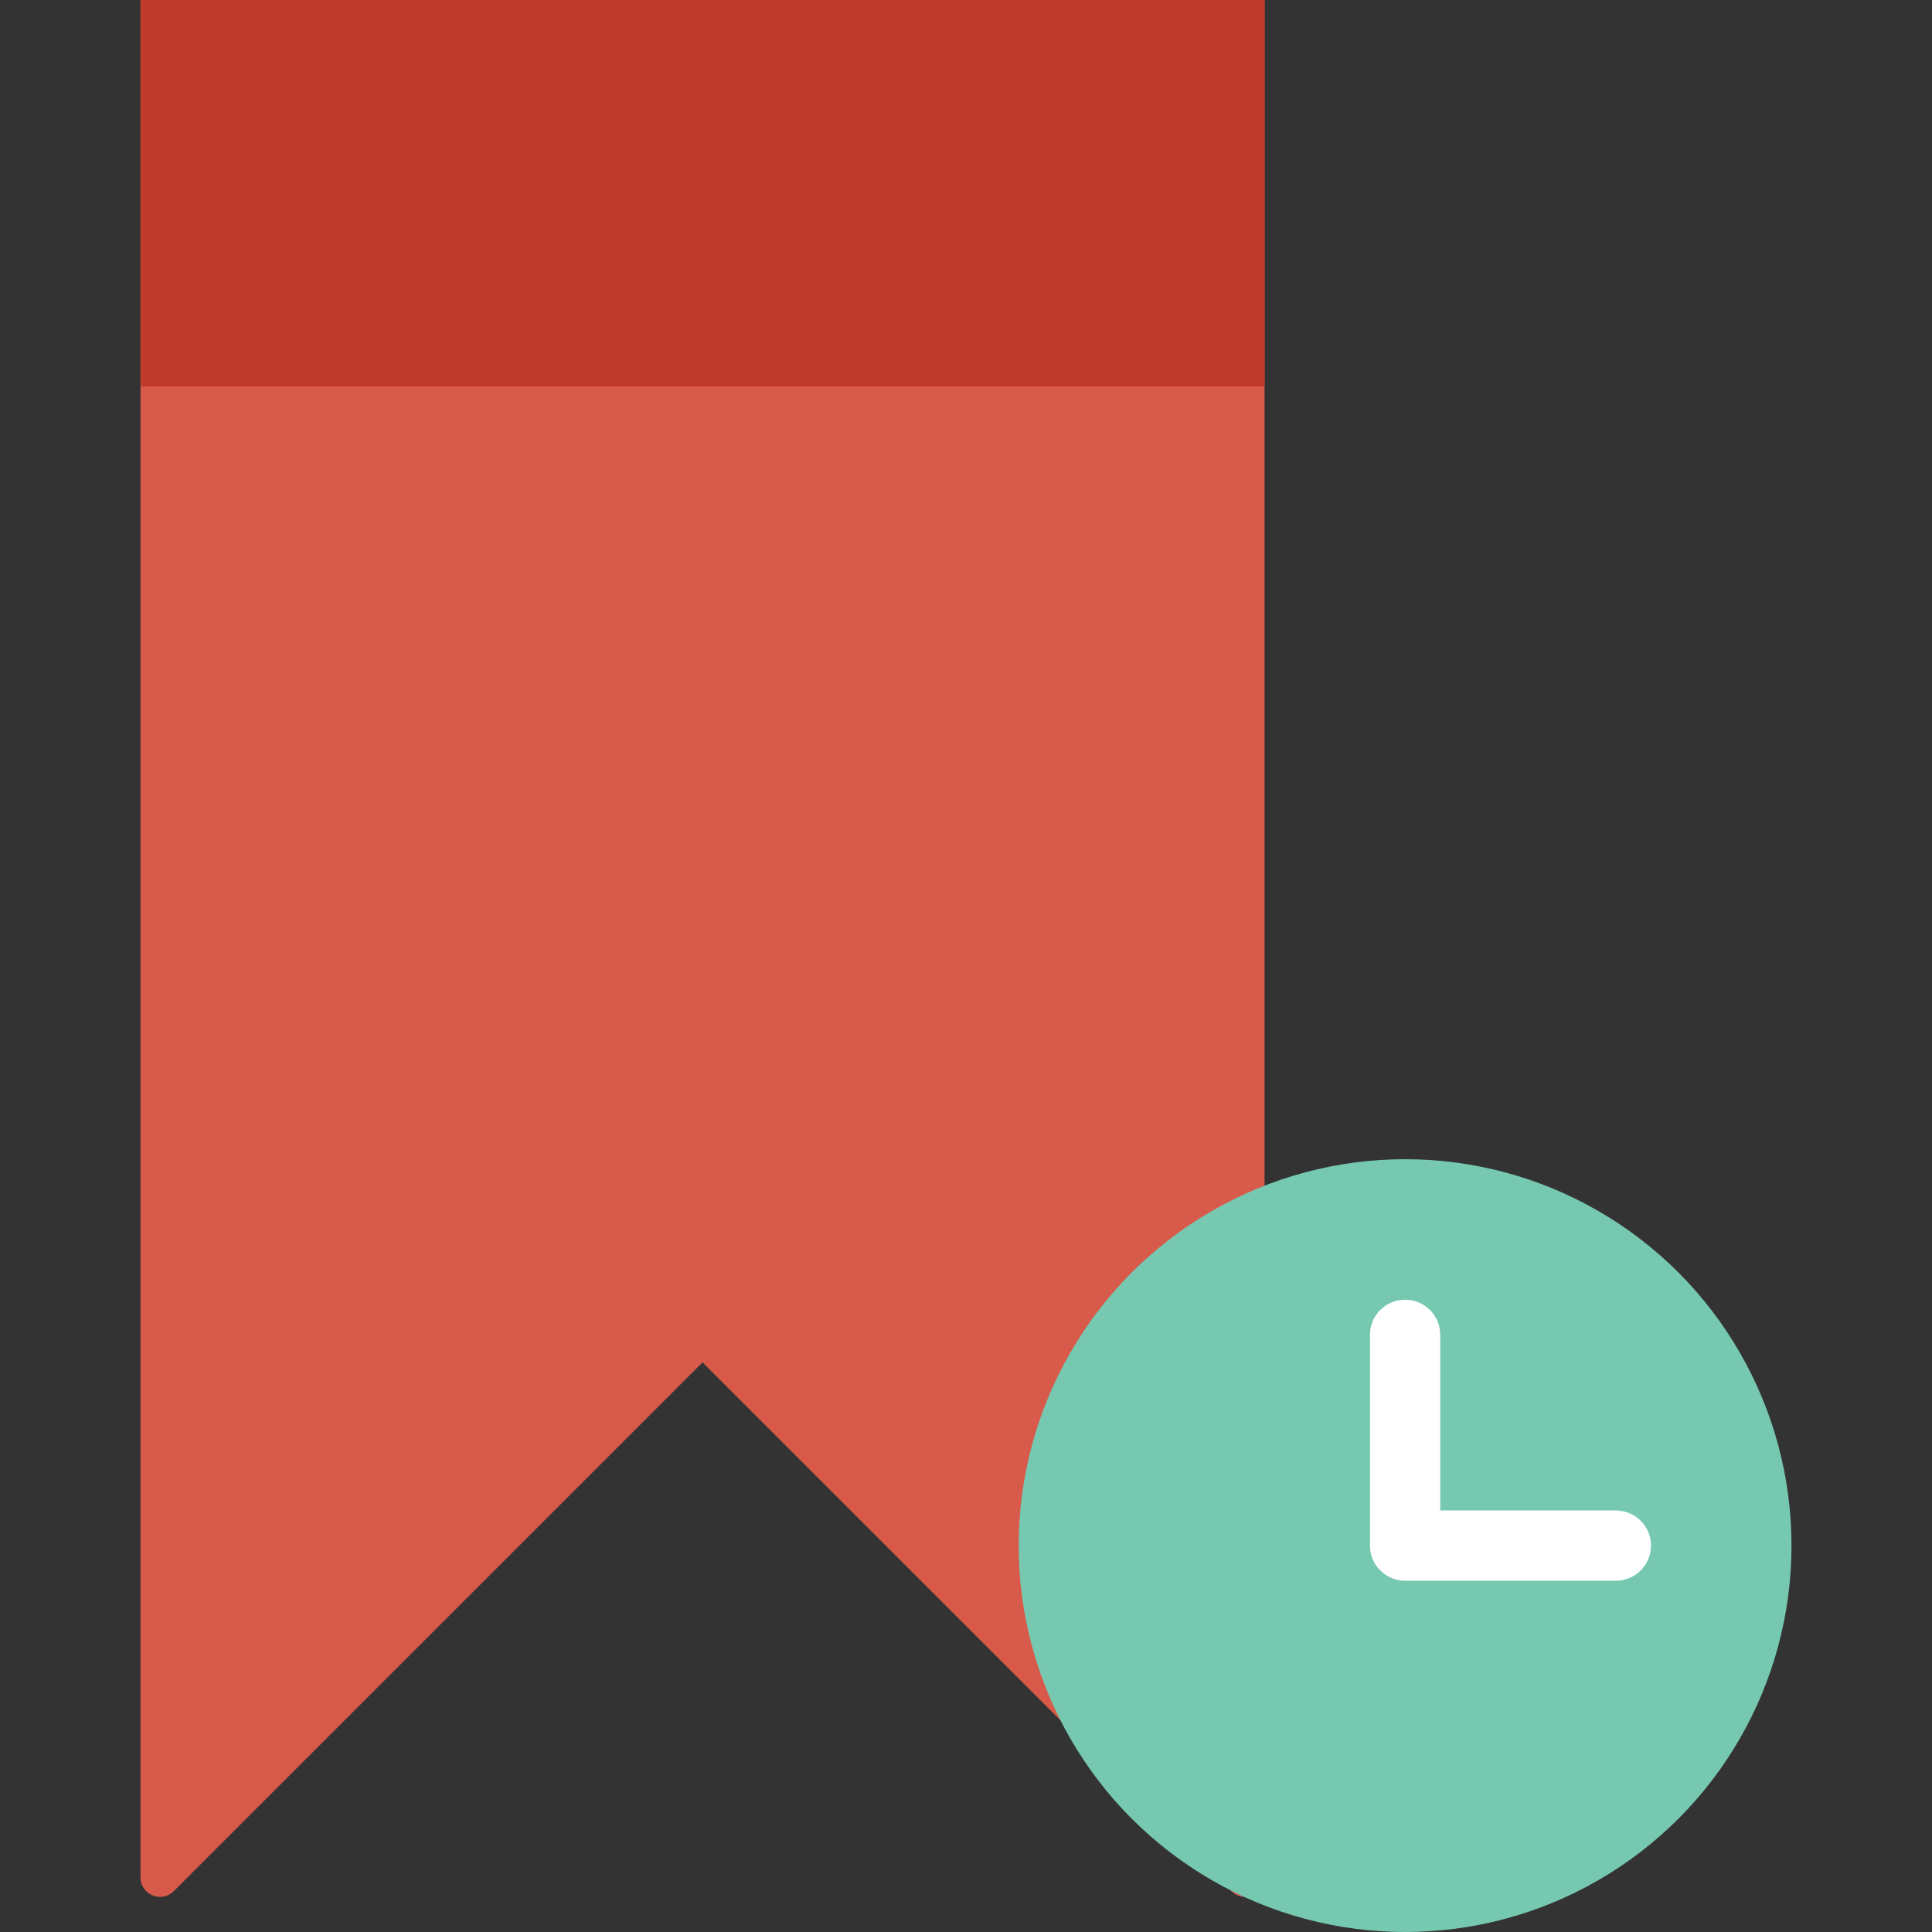
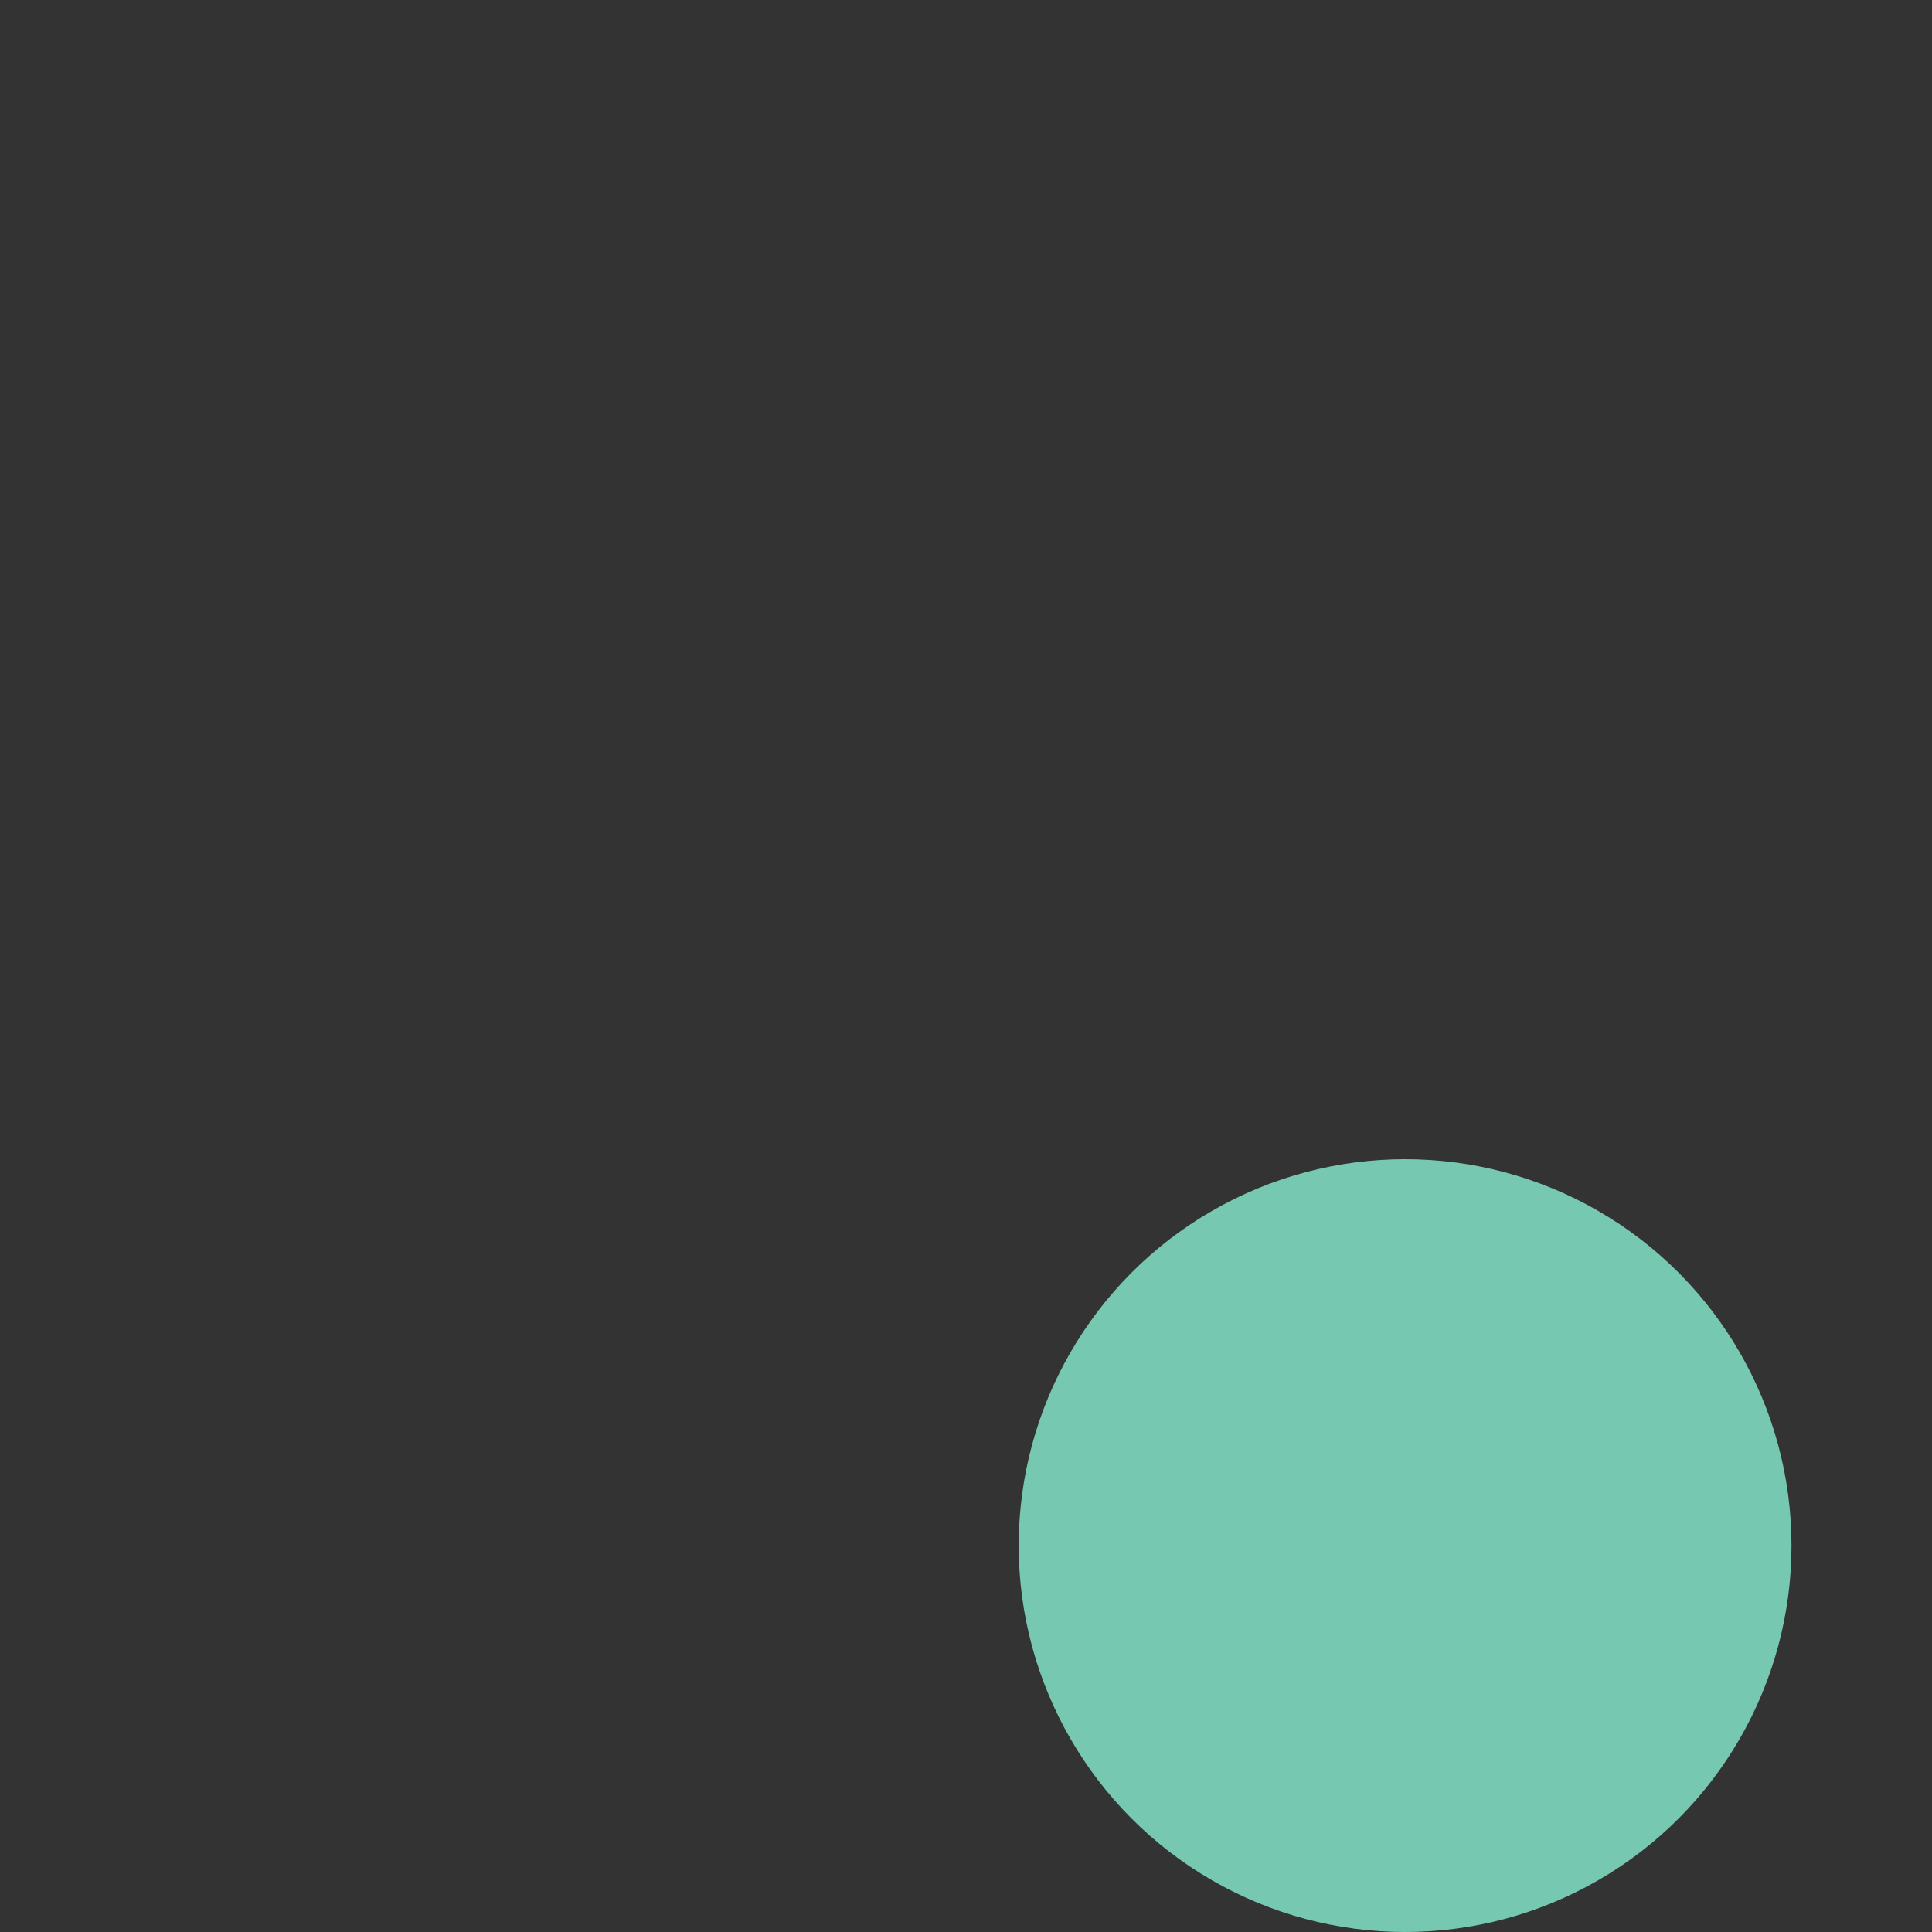
<svg xmlns="http://www.w3.org/2000/svg" version="1.1" id="Capa_1" viewBox="0 0 55 55" xml:space="preserve">
  <rect x="0" y="0" width="55" height="55" fill="#333333" stroke="none" />
  <g>
-     <path style="fill:#D75A4A;" d="M20,0H4v53.444c0,0.495,0.598,0.742,0.948,0.393L20,38.784l15.052,15.052   c0.35,0.35,0.948,0.102,0.948-0.393V0H20z" />
-     <rect x="4" style="fill:#C03B2B;" width="32" height="11" />
    <g>
      <circle style="fill:#76C9B0;" cx="40" cy="44" r="11" />
-       <path style="fill:#FFFFFF;" d="M46,43h-5v-5c0-0.552-0.447-1-1-1s-1,0.448-1,1v6c0,0.552,0.447,1,1,1h6c0.553,0,1-0.448,1-1    S46.553,43,46,43z" />
    </g>
  </g>
</svg>